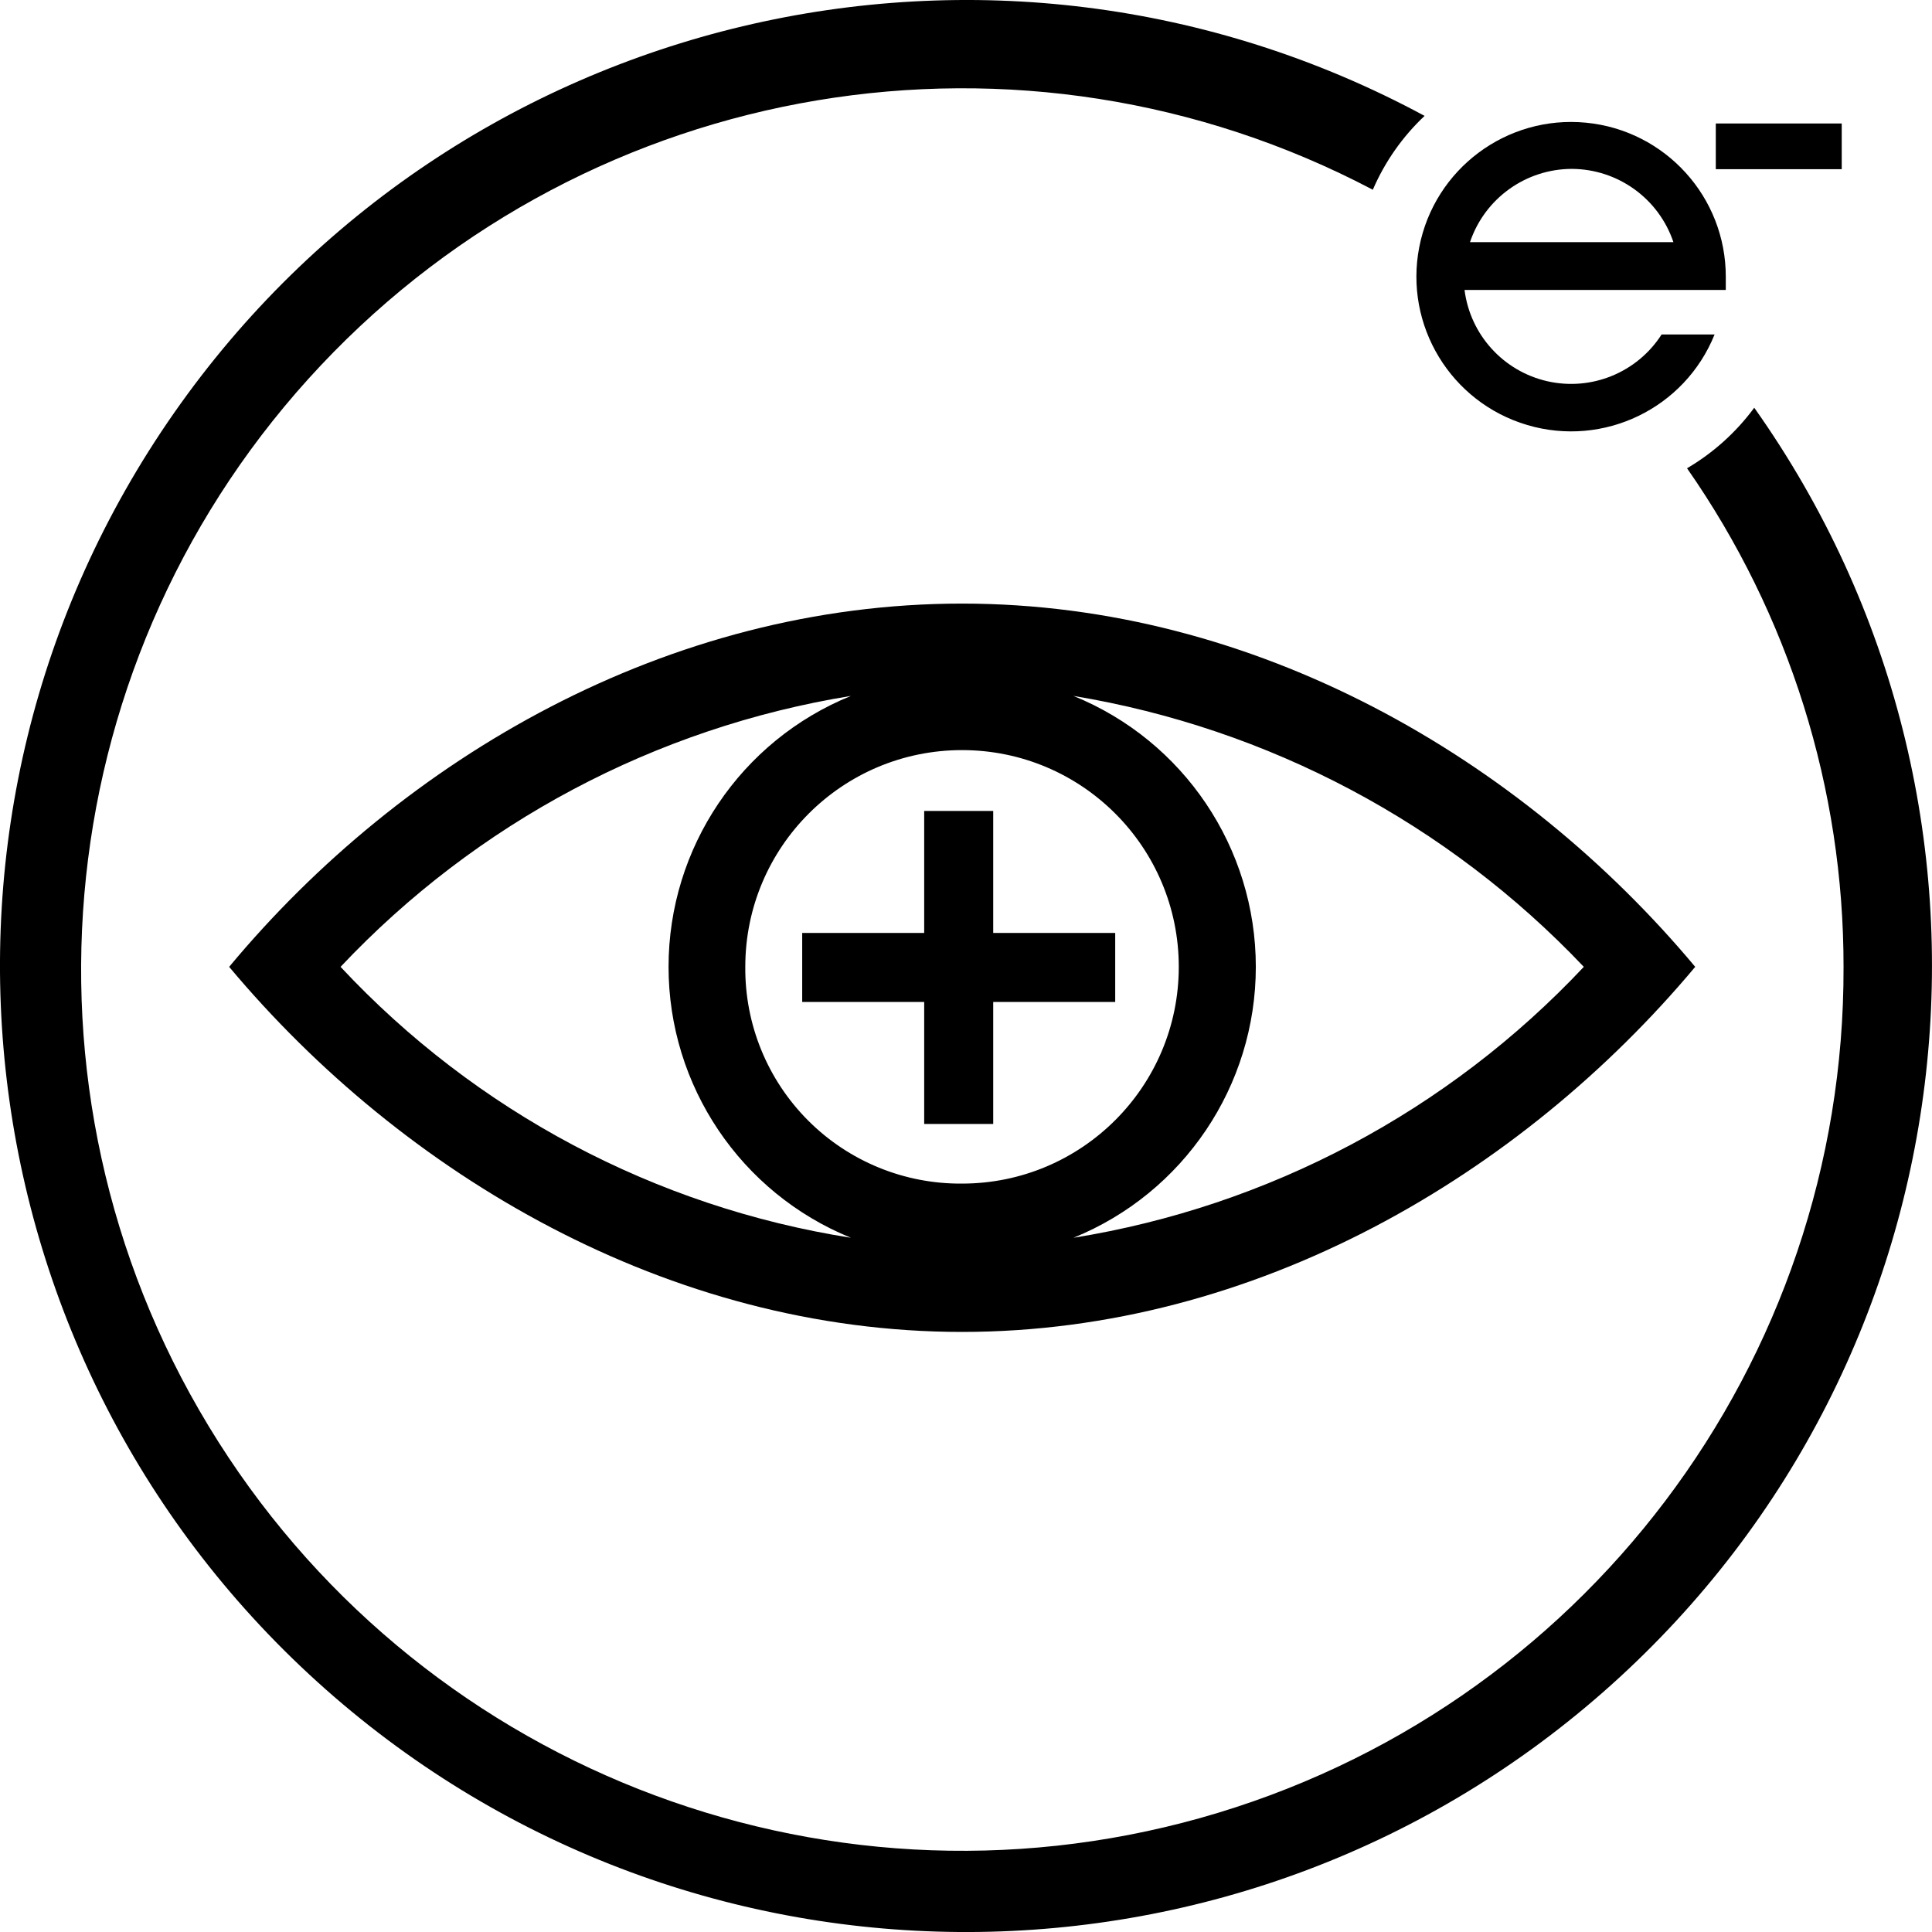
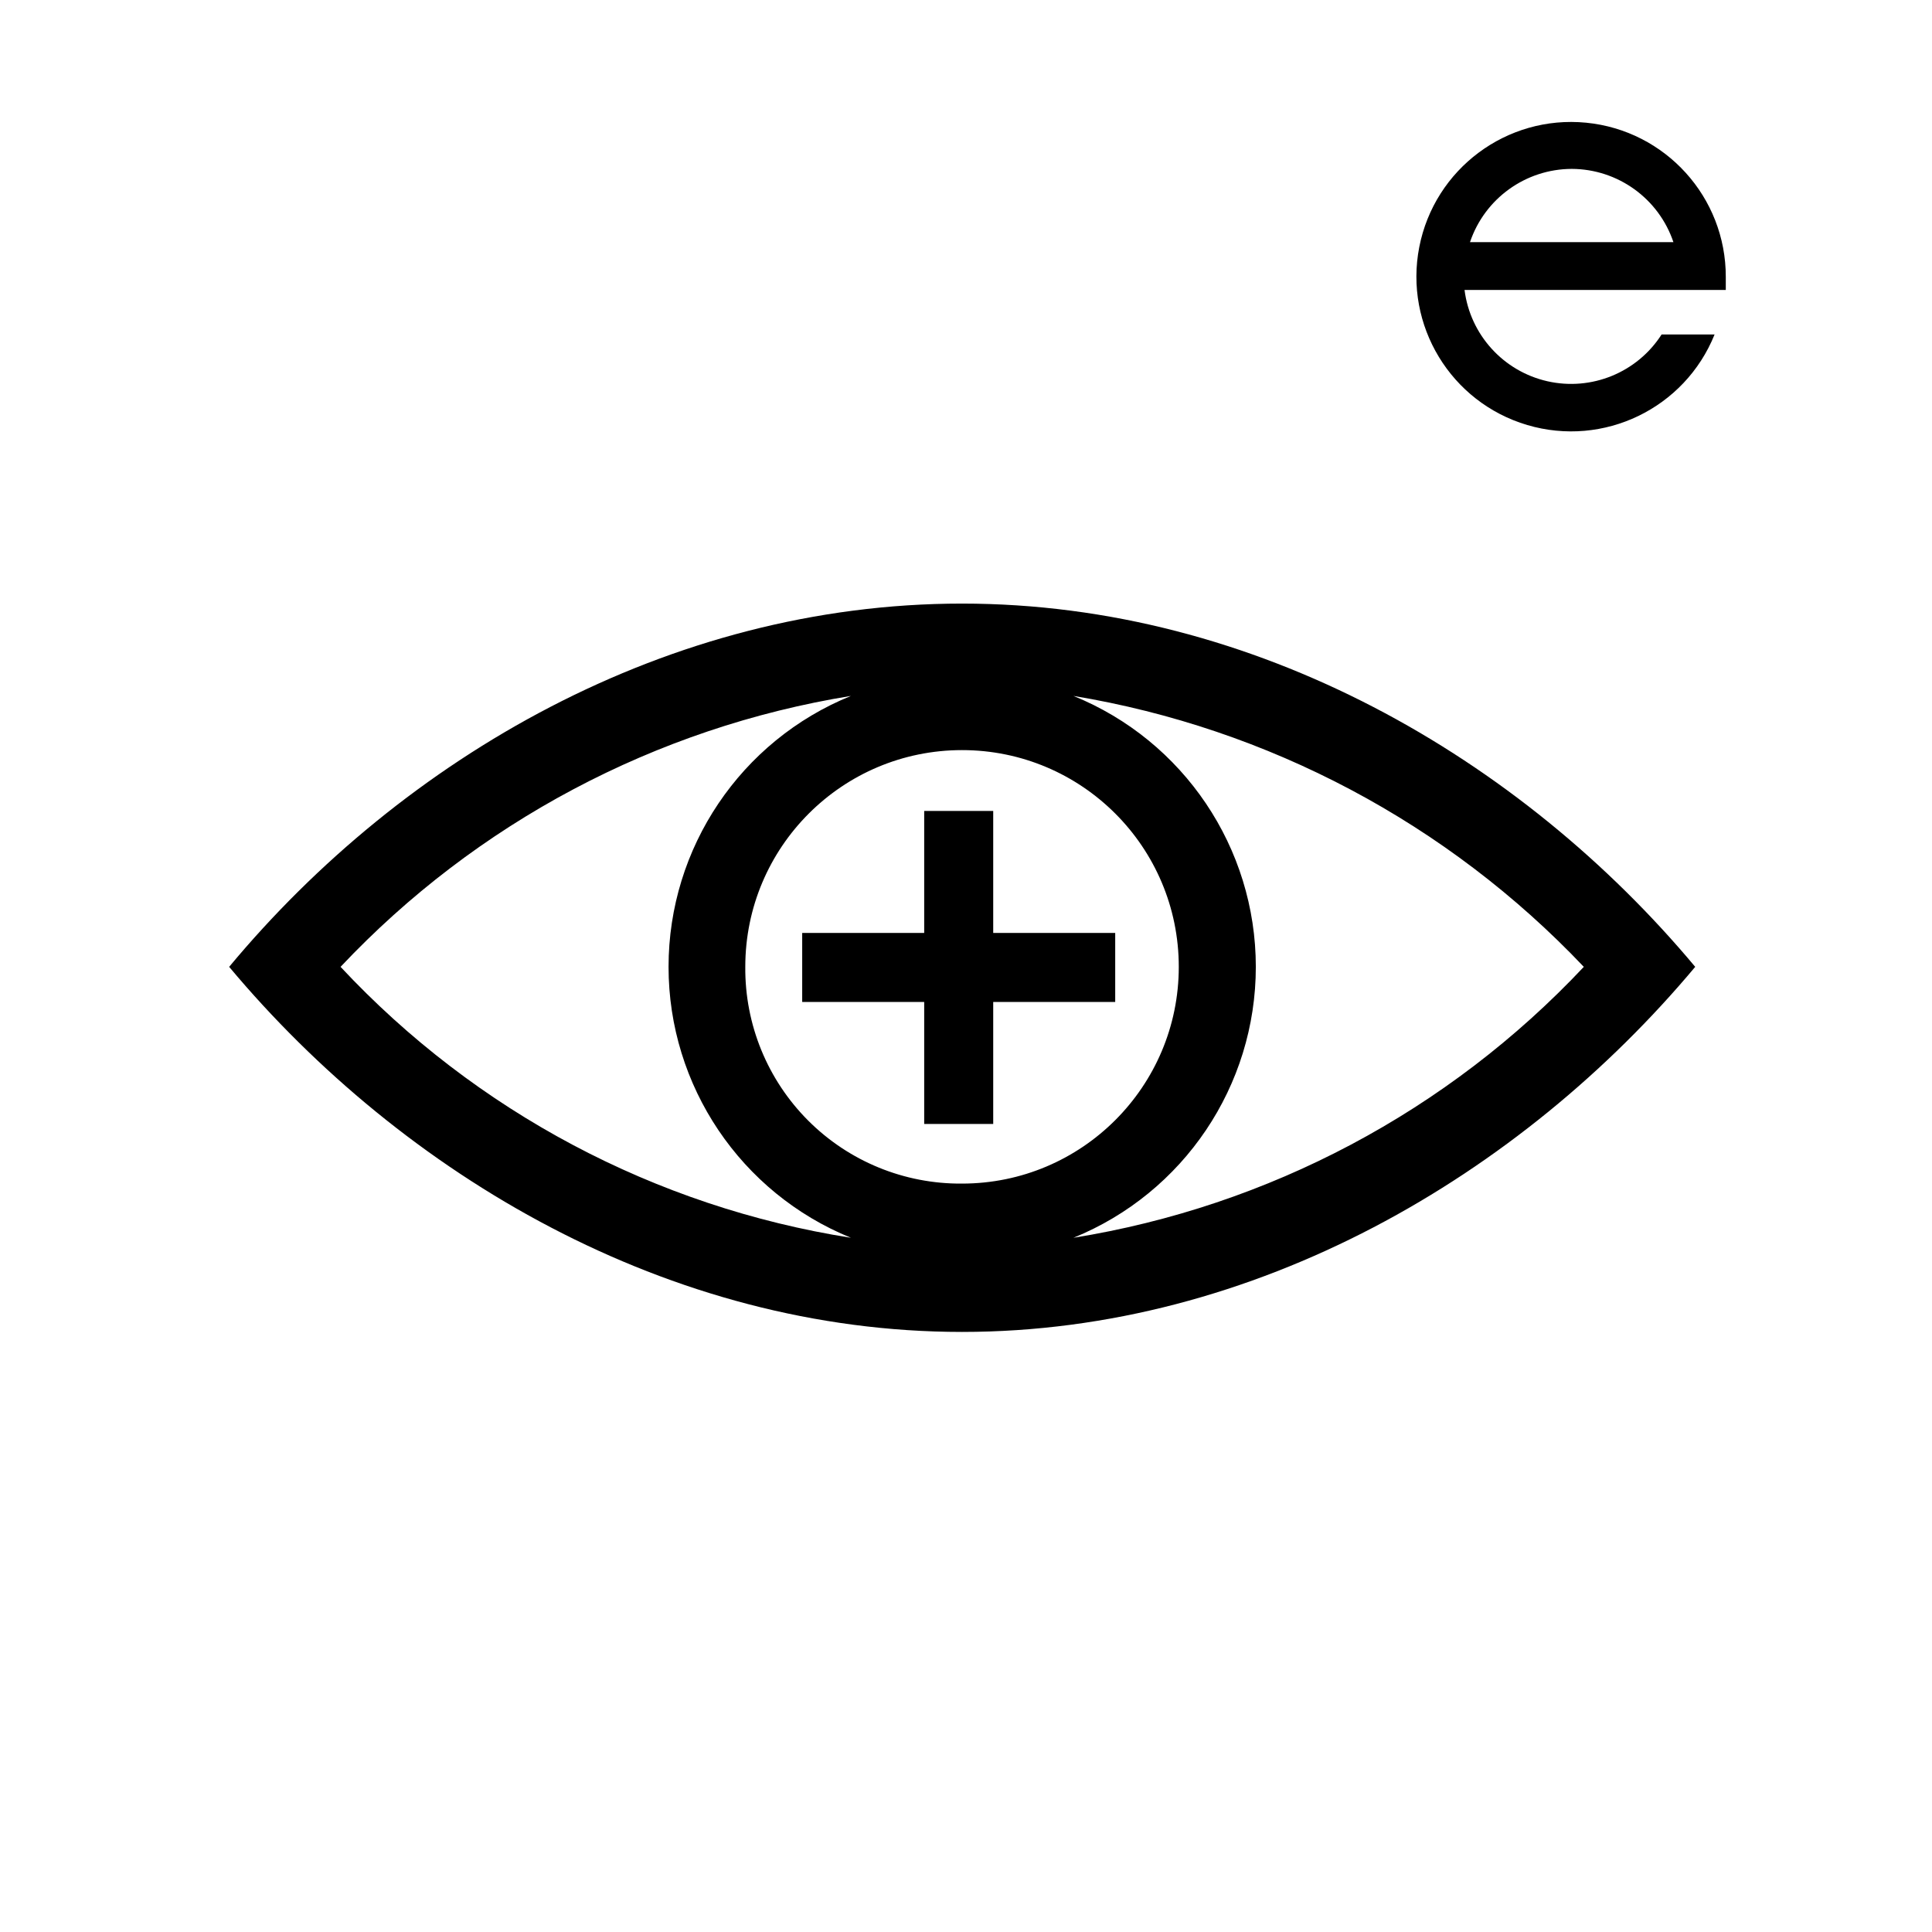
<svg xmlns="http://www.w3.org/2000/svg" version="1.1" x="0" y="0" width="63.822" height="63.823" viewBox="0, 0, 63.822, 63.823">
  <g id="Livello_1">
    <path d="M36.84,30.819 L32.81,30.819 L32.81,26.789 L30.53,26.789 L30.53,30.819 L26.5,30.819 L26.5,33.099 L30.53,33.099 L30.53,37.129 L32.81,37.129 L32.81,33.099 L36.84,33.099 L36.84,30.819 z" fill="#000000" />
    <path d="M7.57,31.939 C13.32,38.809 22.08,43.999 31.78,43.999 C41.48,43.999 50.25,38.809 56,31.939 C50.25,25.059 41.49,19.939 31.78,19.939 C22.07,19.939 13.32,25.029 7.57,31.939 M11.25,31.939 C15.733,27.182 21.659,24.036 28.11,22.989 C24.468,24.468 22.085,28.007 22.085,31.939 C22.085,35.87 24.468,39.409 28.11,40.889 C21.649,39.871 15.713,36.72 11.25,31.939 M24.62,31.939 C24.62,27.984 27.826,24.779 31.78,24.779 C35.734,24.779 38.94,27.984 38.94,31.939 C38.94,35.893 35.734,39.099 31.78,39.099 C29.876,39.115 28.046,38.366 26.699,37.019 C25.353,35.673 24.604,33.842 24.62,31.939 M52.32,31.939 C47.843,36.703 41.915,39.85 35.46,40.889 C39.102,39.409 41.485,35.87 41.485,31.939 C41.485,28.007 39.102,24.468 35.46,22.989 C41.905,24.057 47.824,27.199 52.32,31.939" fill="#000000" />
-     <path d="M57.95,13.469 C57.353,14.279 56.598,14.959 55.73,15.469 C59.103,20.302 60.908,26.055 60.9,31.949 C60.935,45.026 52.246,56.521 39.655,60.055 C27.065,63.588 13.663,58.292 6.889,47.106 C0.116,35.919 1.633,21.589 10.599,12.069 C19.565,2.55 33.778,0.177 45.35,6.268 C45.747,5.347 46.329,4.516 47.06,3.828 C32.796,-3.866 15.029,0.355 5.749,13.643 C-3.531,26.93 -1.376,45.064 10.76,55.807 C22.896,66.549 41.157,66.488 53.22,55.665 C65.284,44.842 67.318,26.694 57.95,13.469" fill="#000000" />
-     <path d="M56.68,4.079 L60.84,4.079 L60.84,4.079 L60.84,5.589 L60.84,5.589 L56.68,5.589 L56.68,5.589 L56.68,4.079 L56.68,4.079 z" fill="#000000" />
    <path d="M57.01,9.579 C57.01,9.439 57.01,9.289 57.01,9.149 C57.015,6.515 55.017,4.309 52.395,4.053 C49.774,3.798 47.388,5.577 46.884,8.163 C46.381,10.748 47.925,13.292 50.451,14.04 C52.976,14.787 55.656,13.492 56.64,11.049 L54.89,11.049 C54.084,12.306 52.577,12.924 51.12,12.595 C49.663,12.266 48.568,11.06 48.38,9.579 C48.38,9.579 57.01,9.579 57.01,9.579 z M51.92,5.579 C53.442,5.584 54.793,6.556 55.28,7.999 L48.56,7.999 C49.047,6.556 50.398,5.584 51.92,5.579" fill="#000000" />
  </g>
</svg>